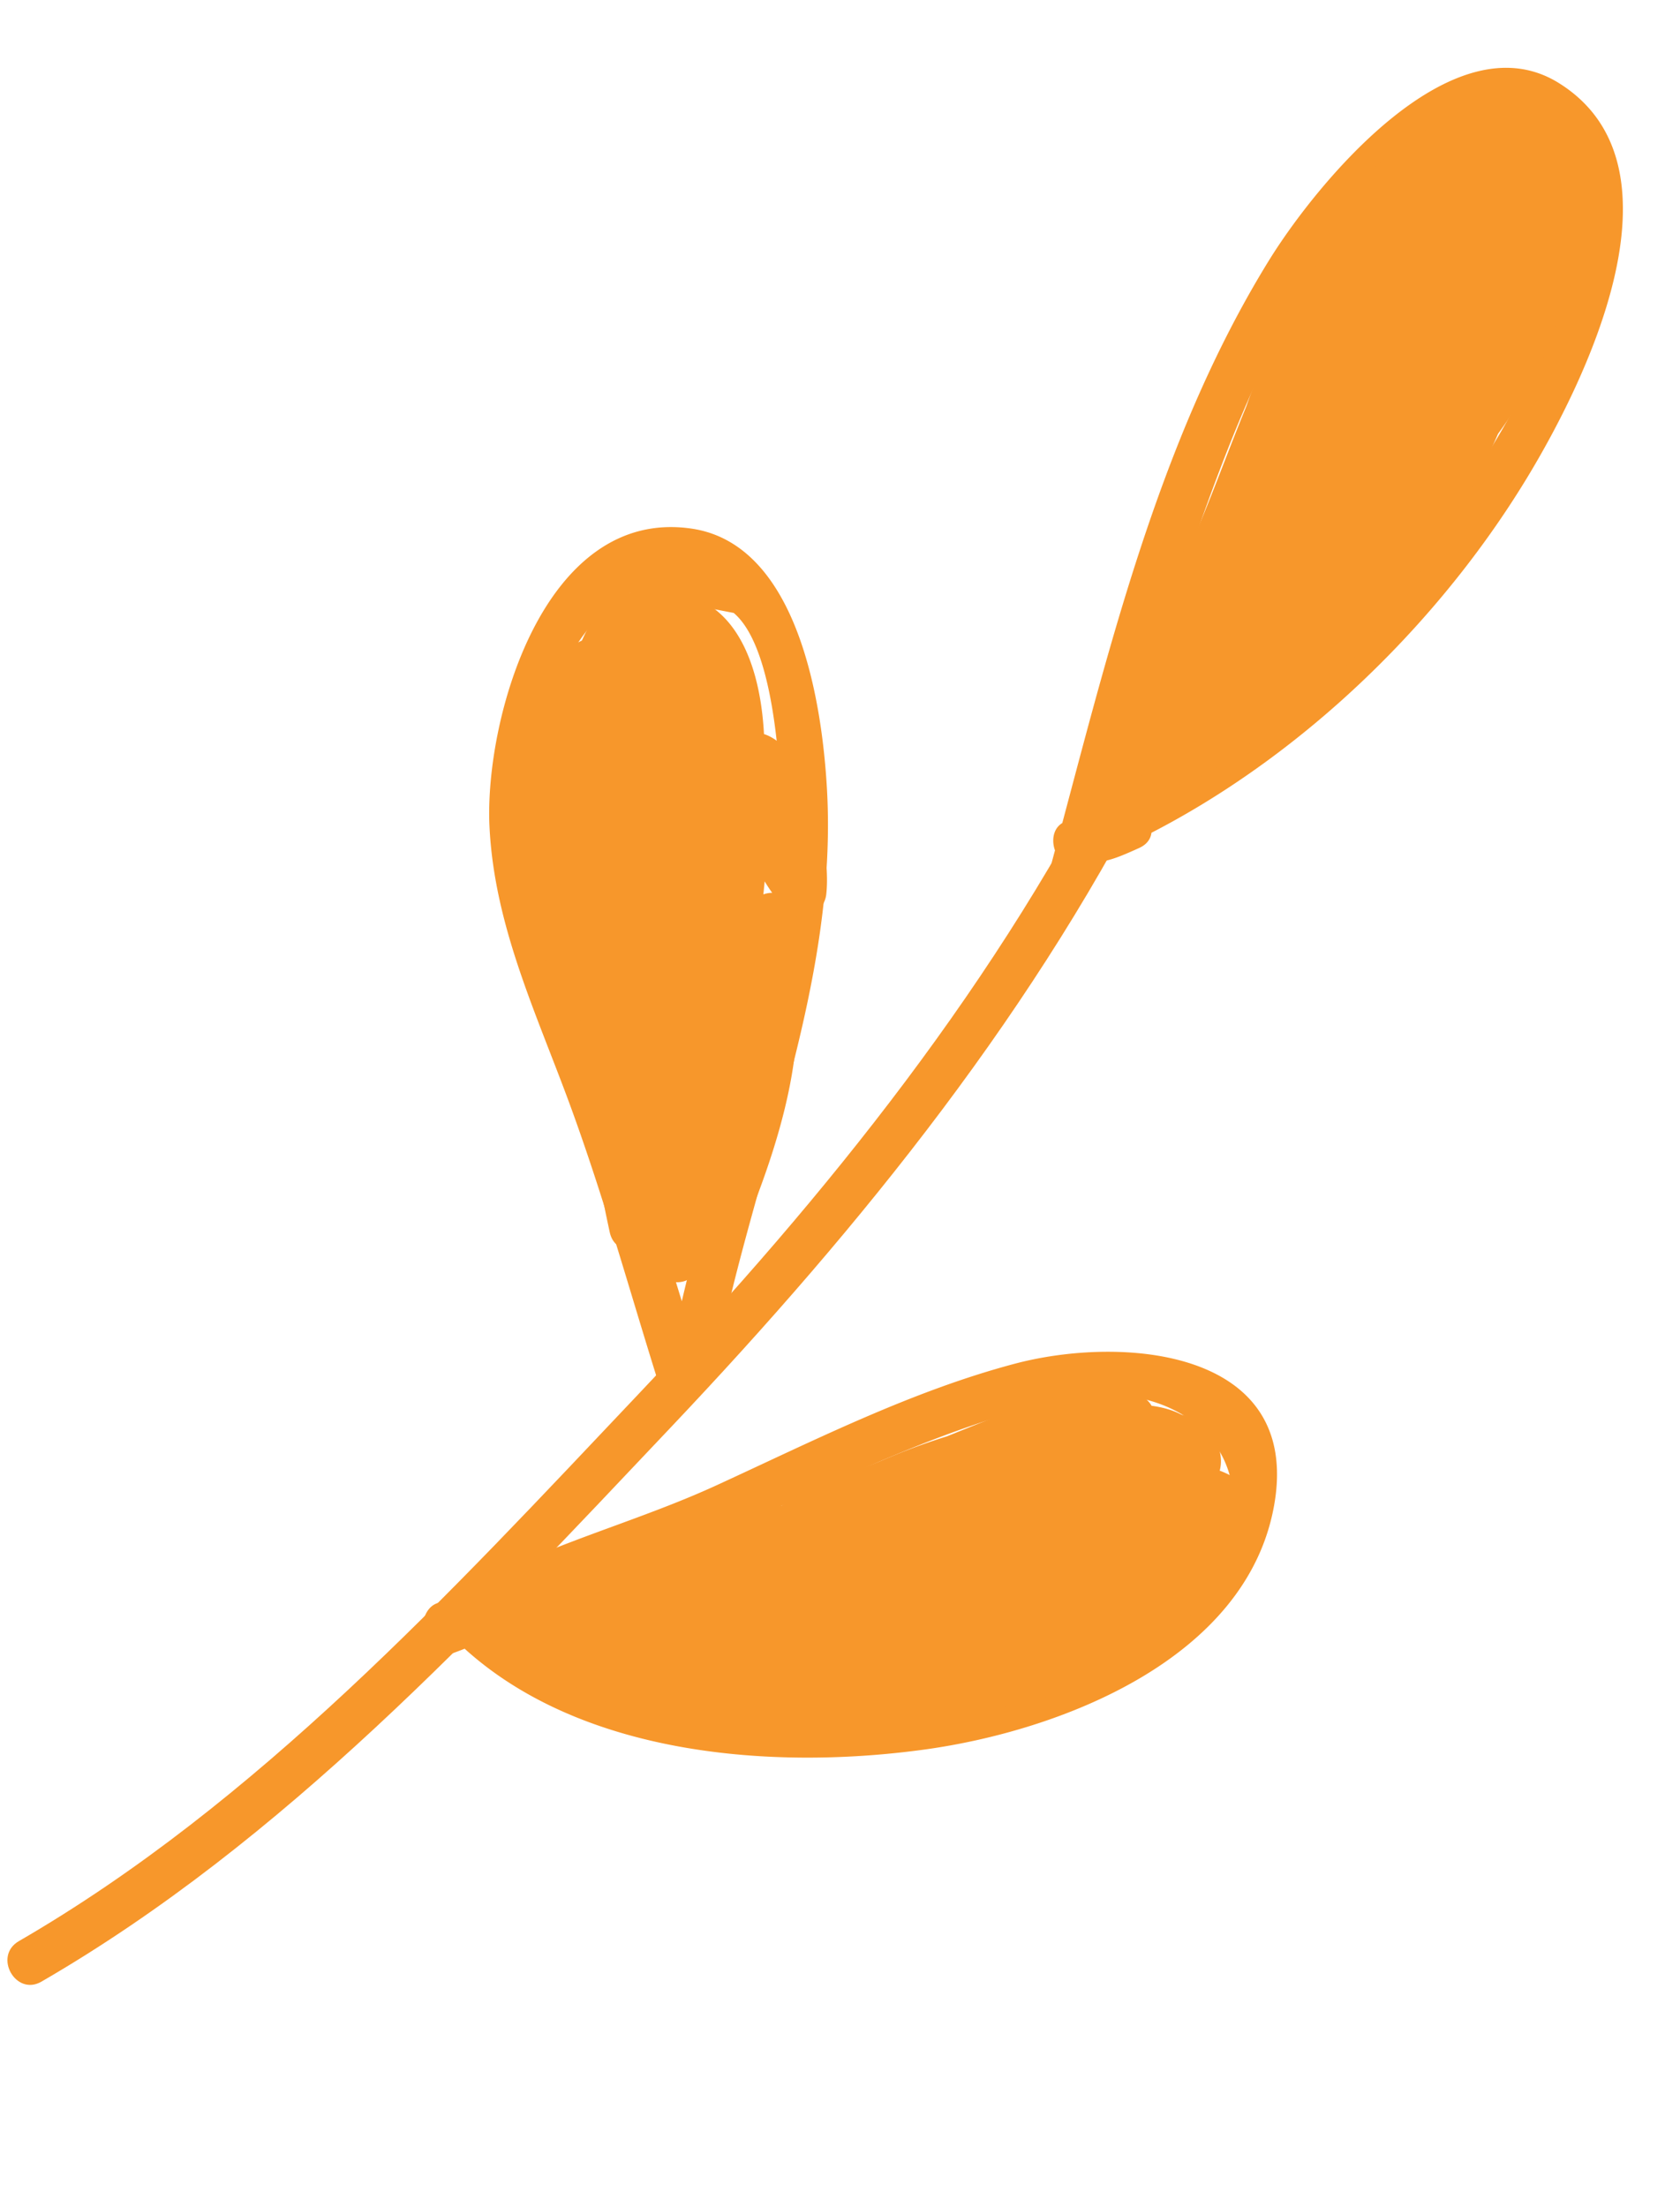
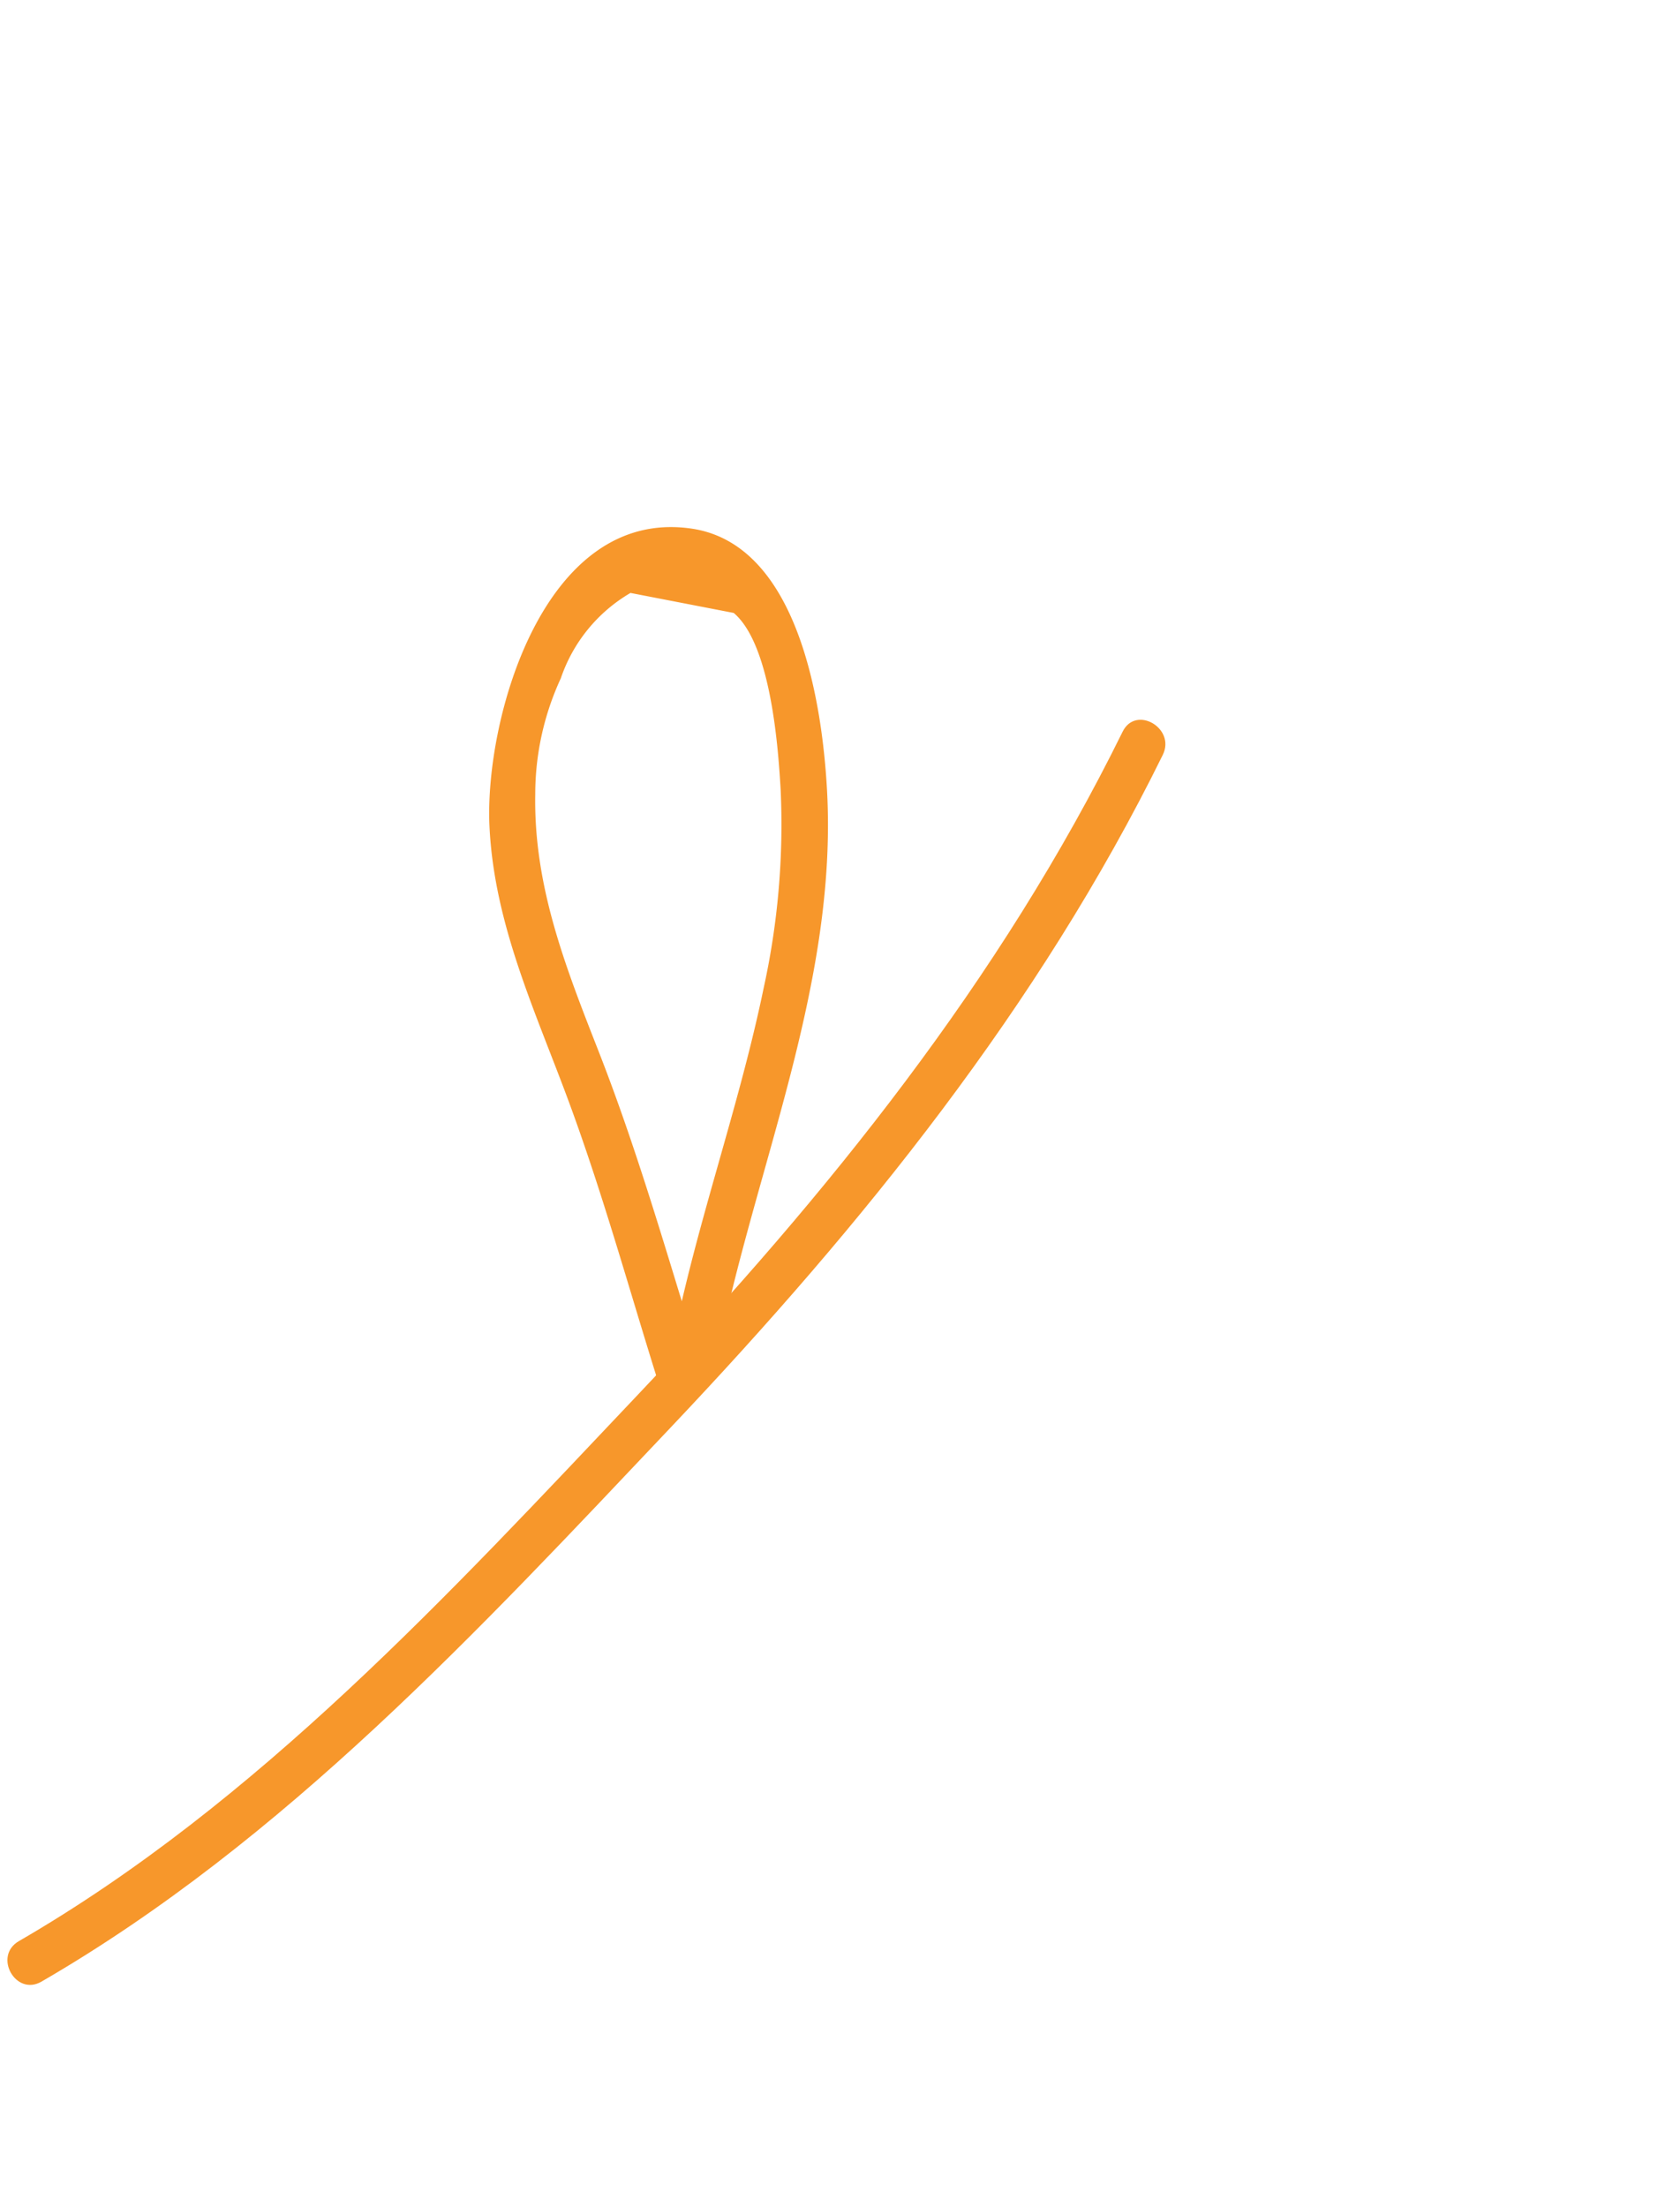
<svg xmlns="http://www.w3.org/2000/svg" width="236.923" height="311.235" viewBox="0 0 236.923 311.235">
  <g id="Group_1615" data-name="Group 1615" transform="translate(122.147 -27.995) rotate(22)">
    <g id="Group_1601" data-name="Group 1601" transform="translate(1.528 105.339)">
      <g id="Group_1600" data-name="Group 1600">
        <path id="Path_3874" data-name="Path 3874" d="M670.606,226.45c-2.9,39.464-14.419,77.287-28.82,113.956-14.367,36.582-28.661,74.442-53,105.689-2.583,3.316-7.686-.776-5.094-4.1,23.915-30.7,37.968-68.221,52.093-104.187,14.2-36.149,25.487-73.364,28.344-112.265.308-4.2,6.782-3.266,6.474.91Z" transform="translate(-582.98 -222.815)" fill="#f7972b" />
      </g>
    </g>
    <g id="Group_1603" data-name="Group 1603" transform="translate(74.732 0)">
      <g id="Group_1602" data-name="Group 1602">
-         <path id="Path_3875" data-name="Path 3875" d="M587.331,308.953c-3.042,3.182-3.5,3.487-7.363,5.6-2.8,1.534-6.047-2.865-3.749-5.091,14.448-14,22.849-30.857,30.032-49.493a116.349,116.349,0,0,0,7.343-33.656c.7-9.726-1.659-38.831-18.943-31.29-6.983,3.045-12.53,20.175-14.012,26.411-2.5,10.534-2.953,22.137-2.775,32.909.337,20.385,2.824,40.063,5.257,60.227q-3.121-.458-6.245-.91l.27-.886c1.22-4.019,7.209-1.386,6,2.6l-.267.886c-.985,3.231-5.884,2.089-6.248-.91-3.56-29.489-8.453-60.334-3.388-90.029,2.089-12.26,11.042-41.6,28.536-38.538,21.974,3.847,19.118,38.154,16.758,52.93-4.312,26.969-17.6,54.834-37.221,73.85q-1.874-2.546-3.752-5.091l4.678-3.627c2.883-3.013,8.009,1.052,5.091,4.1Z" transform="translate(-571.064 -186.564)" fill="#f7972b" />
-       </g>
+         </g>
    </g>
    <g id="Group_1605" data-name="Group 1605" transform="translate(79.285 2.122)">
      <g id="Group_1604" data-name="Group 1604">
-         <path id="Path_3876" data-name="Path 3876" d="M606.1,212.333a457.514,457.514,0,0,1-15.7,57.376,3.3,3.3,0,0,1-3.455,1.938c-8.866-1.357-3.066-16.61-1.706-21.463,3.484-12.437,5.887-29.553,17.342-36.983a3.316,3.316,0,0,1,5.181,2.246c2.112,11.984-3.275,26.356-6.46,37.817-2.316,8.328-4.478,25.394-12.667,30.067-1.488.851-3.487.9-4.571-.7-7.619-11.24.479-29.2,4.155-40.743,3.037-9.546,5.861-32.11,17.8-34.516a3.31,3.31,0,0,1,3.429,2.043c6.242,13.37-1.964,31.819-5.55,44.89-2.531,9.223-4.3,21.088-15.331,22.988a3.331,3.331,0,0,1-3.432-2.046c-4.368-9.485-.805-21.282,1.639-30.849,1.761-6.89,4.452-23.305,12.611-26.054,18.661-6.285,5.681,38.54,3.813,44.035-2.1,6.172-13.448,50.007-26.969,31.444-5.8-7.968-2.22-22.965-.651-31.622,1.973-10.871,3.173-25.775,9.979-34.818a3.284,3.284,0,0,1,3.844-.947c7.733,4.152,5.239,13.213,4.536,20.835-1.154,12.492-1.813,31.543-9.441,41.958a3.3,3.3,0,0,1-4.6.5c-7.407-6.329-3.487-22.369-3.679-30.654-.276-12.048-3.467-31.558,3.658-42.446,11.426-17.458,15.169,12.693,15.111,19.295-.055,5.719-3.095,50.039-15.189,39.165-4.649-4.179-3.914-15.526-3.987-20.9-.145-10.516.5-21.46,3.054-31.686,1.168-4.678,2.476-10.54,7.015-13.091,8.165-4.585,11.676,3.179,11.638,10.121-.038,7.186-3.993,39.953-16.8,32.13-10.095-6.166,3.3-46.128,12.123-48.711,15.994-4.676,8.918,29.788,4.893,35.9-5.271,8.014-14.4,5.024-17.188-3.286-3.042-9.066,1.084-26.2,7.8-32.857,6.445-6.381,15.279-6.416,18.167,2.694,3.9,12.312-1.221,29.971-8.837,39.65-2.136,2.714-5.928.543-5.783-2.508.189-4.065,1.619-6.855,2.929-10.676,2.429-7.07,2.8-13.617,3.528-21.027.5-5.082.747-15.288-5.539-11.106-2.176,1.447-6.024,8.9-6.059,11.777-.049,3.993-3.464,3.368,3.255,3.22,4.678-.1,7.761-3.688,8.726-8.555l2.075-4.786-7.07-3.452c-.828.253-2.95,3.571-3.632,4.553-.927,1.331-6.687,14.477-8.494,14.131,1.418.27,6.349-7.114,7.355-8.412,4.446-5.742,14.829-19.37,21.434-7.651,2.955,5.242.508,14.137-.253,19.562-1.241,8.843-2.668,18.287-5.341,26.836-2.092,6.7-9.723,18.946-16.857,8.941-6.419-9,.174-34.565,3.272-43.326,4.344-12.28,12.434-14.367,16.078-.942,5.152,18.978,1.779,41.635-4.652,59.852-4.795,13.591-18.981,19.737-22.98,1.86-2.923-13.082-1.177-28.39,2.06-41.164,1.674-6.6,2.659-17.11,8.962-21.018a3.326,3.326,0,0,1,4.571.7c6.567,9.729,2.647,24.4,1.162,35.164C594.9,258,592.6,277.6,583.99,285.7a3.227,3.227,0,0,1-3.234.366c-8.744-3.516-5.306-17.182-5.228-24.328.145-13.538-1.284-29.564,2.955-42.487a3.171,3.171,0,0,1,2.609-1.947q1.02-.039,2.046-.076a3.32,3.32,0,0,1,3.391,4.545q-.41,1.29-.82,2.578c-1.276,4.007-7.265,1.38-6-2.6l.819-2.58,3.394,4.548c-.7.026-3.94,48.746-2.487,54.069-.805-2.952,7.114-22.515,8.13-29.163,1.223-8,5.364-25.563.416-32.894q2.288.353,4.571.7c-6.7,4.152-8.354,24.171-9.06,31.128-.5,4.917-2.2,19.121.785,24.534l.6,3.185,8.61-2.938c1.709-1.883,4.53-15.628,4.548-15.7,2.877-12.731,3.917-26.132,1.8-39.063-1.671-10.208-4.754-3.249-6.233,3.737-1.159,5.483-1.526,11.159-2.142,16.717-.189,1.7-2.046,10.147-.732,11.368,5.01,4.646,7.361-10.673,7.759-12.626,1-4.92,7.526-25.235,4.487-29.181-6.23-8.093-16.953,17.726-24.929,16.354-15.134-2.6,16.9-54.671,27.594-30.067,3.92,9.023-8.9,32.607-19.5,32.595-10.9-.015-8.962-14.044-6.393-20.393,2.746-6.791,10.406-20.559,19.469-14.137,5.257,3.722,4.431,11.243,4.007,16.645-.477,6.059-.375,12.667-1.776,18.566-1.345,5.655-4.8,10.339-5.082,16.3q-2.89-1.255-5.786-2.5c2.862-3.638,13.05-25.633,8.055-31.18q-5.479,1.7-10.958,3.406-1.168,3.731-2.113,7.526c-.4,1.831-2.749,9.261-1.308,10.85,9.084,10.008,13.228-42.76,3.1-11.135-.537,1.677-7.073,19.071-5.329,21.9,2.179,3.542,5.262-10.964,5.565-12.571.477-2.517,3.6-15.575-1.9-13.1-2.351,1.055-3.249,11.025-3.586,13.062-1.773,10.635-2.58,21.992-1.342,32.72.224,1.935.267,4.277,1.011,6.111,1.258,3.1.029-2.659.282-4.182,1.395-8.314,3.868-16.189,4.321-24.668.212-3.946.962-9.4-.2-13.19-.849-2.784.912-9.069-4.135-2.171-1.174,1.607-1.078,5.954-1.293,7.811-1.18,10.226-.1,20.815.079,31.093.055,3.228-1.572,19.054,1.165,21.393l-4.6.5c3.638-4.969,3.981-13.893,5.138-19.728,1.421-7.177,4.414-17.052,3.333-24.444-.947-6.492-2.441,6.1-3.057,8.729a203.848,203.848,0,0,0-3.923,20.408c-.331,2.58-2.322,11.185-.875,12.928l9.537.514q.745-1.892,1.494-3.781c2.83-4.182,3.26-11.3,4.864-16.218,2.087-6.4,4.49-12.687,5.954-19.277.665-2.979,1.781-7,1.168-10.028-1.441-7.122-4.728-2.278-7.2,2.2-3.08,5.594-4.382,14.8-5.344,21.233-.968,6.471-1.255,13.829,4.115,5.629,2.374-3.626,2.7-9.6,3.865-13.855,1.929-7.073,4.126-14,5.315-21.253.538-3.292,3.917-15.25-.607-9.229-3.025,4.028-4.373,11.251-5.957,16.008-3.336,10.014-14.869,33.487-7.881,43.791l-4.571-.7c6.933-3.958,10.417-26.751,11.972-32.938,2.168-8.625,6.105-19.952,4.527-28.893q2.594,1.125,5.181,2.246c-12.126,7.863-12.1,29.067-16.967,41.606a28.705,28.705,0,0,0-.648,5.637q-1.587-1.835-3.173-3.667c-.587-3.38,2.377-8.845,3.289-11.833,3.868-12.664,7.956-25.8,10.676-38.8.86-4.1,7.34-3.211,6.477.912Z" transform="translate(-573.033 -187.295)" fill="#f7972b" />
-       </g>
+         </g>
    </g>
    <g id="Group_1607" data-name="Group 1607" transform="translate(0 103.859)">
      <g id="Group_1606" data-name="Group 1606">
        <path id="Path_3877" data-name="Path 3877" d="M648.3,330.745c-3.316-17.191-3.85-34.638-6.983-51.826a107.277,107.277,0,0,0-8.261-26.786c-2.421-5.111-8.875-18.435-15.456-20.594l-14.555,2.839a22.2,22.2,0,0,0-4.6,14.834,39,39,0,0,0,2.775,16.5c4.655,12.141,13.111,21.012,21.89,30.3,10.9,11.539,20.422,23.912,30.462,36.129q-2.838,1.565-5.678,3.135l-.506-1.145c-1.712-3.853,4.373-6.245,6.079-2.4l.508,1.142c1.561,3.522-3.4,5.911-5.678,3.138-8.729-10.624-16.967-21.408-26.24-31.636-9.212-10.162-19.249-19.327-25.1-31.991-6.314-13.663-9.83-44.643,10.667-49.641,14.9-3.632,26.458,16.235,31.514,26.984,11.78,25.054,10.508,53.552,15.657,80.237.8,4.141-5.7,4.893-6.495.782Z" transform="translate(-592.049 -222.305)" fill="#f7972b" />
      </g>
    </g>
    <g id="Group_1609" data-name="Group 1609" transform="translate(3.656 113.18)">
      <g id="Group_1608" data-name="Group 1608">
-         <path id="Path_3878" data-name="Path 3878" d="M626.84,259.485c6.143,6.864,12.864,22.335,10.952,31.482a3.312,3.312,0,0,1-5.876,1.479c-3.118-4.2-28.036-53.639-14.805-56.246,14.739-2.9,23.953,53.148,22.361,61.482a3.315,3.315,0,0,1-5.289,2.092c-12.237-8.4-20.123-40.075-14.907-53.921,6-15.915,20.35,2.8,22.785,11.464.718,2.551-1.56,5.5-4.338,4.2-4.089-1.909-6.657-4.309-9.662-7.68-2.174-2.441-13.431-19.626-16.961-7.686-.575,1.947,3.87,9.461,5.03,10.952,2.147,2.761,4.9,7.677,7.593,1.04,1-2.455-1.2-7.587-1.964-9.839-1.139-3.38-5.03-13.954-9.432-14.294-3.458-.264-5.745,7.985-5.736,10.551.011,3.318,1.636,7.355,2.856,10.406,2.075,5.2,6.971,12.335,7.555,2.467l-3.644-7.384q-2.8-7.1-4.989.369c-3.167,4.675-1.819,5.57.314,10.319.619,1.377,2.156,6.512,3.319,6.846,3.528,1.017-5.071-9.758-5.957-10.048l4.3-1.7C608,262.5,618.471,273.729,623.036,278.8c1.973,2.188,6.265,7.276,6.651,5.957.636-2.179-7.471-12.885-9.031-15.186-5.565-8.2-11.775-15.465-15.6-24.749a62.717,62.717,0,0,1-2.9-8.8c-2.275-8.837,14.979,25.022,2.487,11.513l-5.184-.116-1.6-7.346,4.568.7c-5.893,3.807-1.345,13.948.453,18.693a44.675,44.675,0,0,0,5.623,11.089q6.311,5.6,4.216.262c1.322-6.771-6.416-20.806-9.984-26.13q2.942-1.164,5.884-2.325c2.45,10.569,8.043,19.475,12.757,29.108,4.35,8.895,7.945,19.141,13.146,27.53l-5.184-.116c6.364-6.681-5.655-28.2-6.829-35.768-.6-3.885,4.7-4.737,6.288-1.6,3.56,7.067,7.288,14.239,9.526,21.867,1.653,5.64,2.022,11.49,4.832,16.735l-6.277.747c.352-9.066-1.223-17.734-2.941-26.56-.715-3.67-2.638-9.1-.811-12.716,1.168-2.307,5.158-2.8,6.041.1,4.812,15.846,6.2,31.86,9.691,47.862l-6.483-.067c.375-9,.02-30.514-6.762-37.6l5.05-1.247c-6,14.387,4.812,28.733,4.251,42.8-.113,2.883-4.353,3.711-5.873,1.476-3.926-5.762-7.666-11.519-11.772-17.156-3.964-5.446-6.317-12.234-12.324-15.892l5.091-3.749c3.984,10.842,10.333,21.393,16.833,30.95q-2.838,1.565-5.678,3.135c-4.783-16.546-20.143-29.611-24.723-46.744a3.287,3.287,0,0,1,5.678-3.138c6.637,7.372,6.442,18.214,13.376,25.3l-4.687,4.481c-11.987-14.358-24.589-35.521-24.127-54.993.2-8.331,5.193-12.533,13.256-7.6,5.71,3.5,35.675,39.11,18.106,41.257-4.187.511-4.963-5.983-.784-6.492.34-.044-14.817-24.345-17.046-25.807-12.268-8.043-5.2,11.684-2.74,17.746,4.708,11.609,10.566,22.387,18.606,32.02,2.333,2.8-2.072,7.151-4.687,4.481-7.457-7.619-7.564-18.769-14.547-26.519l5.678-3.138c4.6,17.226,19.882,30.009,24.723,46.747.965,3.336-3.441,6.425-5.678,3.135-6.823-10.034-13.44-20.989-17.641-32.415-1.22-3.321,2.438-5.367,5.091-3.749,5.527,3.368,7.631,8.473,11.132,13.736,4.585,6.893,9.467,13.689,14.134,20.539l-5.873,1.479c.279-7-3.85-16.014-4.835-23.148-1.032-7.494-1.921-14.2,1.057-21.344.735-1.758,3.56-2.807,5.051-1.247,9.3,9.72,9.653,31.174,9.139,43.608-.165,3.964-5.754,3.284-6.486-.064-3.382-15.494-4.609-30.857-9.278-46.241l6.038.1c-1.581,3.13,2.037,12.393,2.6,15.619a103.354,103.354,0,0,1,1.627,21.965c-.142,3.656-4.937,3.249-6.28.747-2.525-4.71-2.949-9.246-4.254-14.343-2.185-8.546-6.155-16.421-10.107-24.255l6.286-1.6c1.6,10.322,14.7,30.924,5.431,40.653-1.337,1.406-3.981,1.819-5.181-.116-5.547-8.944-9.313-19.507-13.957-28.992-4.975-10.173-10.589-19.606-13.167-30.732-.75-3.231,4.141-4.923,5.881-2.325,3.051,4.554,21.277,41.272,5.948,41.4-14.956.125-28.652-38.154-15.4-46.718a3.4,3.4,0,0,1,4.571.7c4,4.242,5.19,10.656,1.418,15.314-1.444,1.787-3.772,1.412-5.184-.116-8.084-8.744,1.712-31.491,10.4-20.954a3.184,3.184,0,0,1,.363,3.234c-5.414,10.127,14.953,30.157,19.742,38.218,3.528,5.943,6.762,11.223,6.466,18.243-.064,1.529-1.517,2.5-2.845,2.79-12.925,2.79-32.8-29.317-29.155-39.691.625-1.775,2.72-2.22,4.3-1.7,6.794,2.229,17.249,16.895,9.459,23.34-8.851,7.326-15.433-11.048-17.511-16.476-2.644-6.916-5.687-25.24,7.558-22.1,10.109,2.392,21.558,25.121,15.049,34.109-12.376,17.092-38.753-42.667-14.884-44.846,13.646-1.244,21.515,21.727,21.9,31.8.308,8.043-4.269,18.255-13.294,12.036-6.884-4.742-16.813-24.836-12.12-32.874,9.252-15.843,29.277,16.081,35.521,19l-4.338,4.2c-.666-2.357-2.909-9.671-5.751-10.4-8.581-2.217-5.379,8.988-4.768,13.576,1.133,8.523,4.864,26.327,12.821,31.787q-2.646,1.046-5.289,2.089c.168-.878-9.261-54.293-13.907-52.567-.9.334,17.653,43.768,18.1,44.375q-2.938.737-5.876,1.479c1.447-6.916-5.527-21.986-9.746-26.7-2.8-3.133,2.482-6.986,5.271-3.871Z" transform="translate(-593.203 -225.513)" fill="#f7972b" />
-       </g>
+         </g>
    </g>
    <g id="Group_1611" data-name="Group 1611" transform="translate(38.103 187.031)">
      <g id="Group_1610" data-name="Group 1610">
-         <path id="Path_3879" data-name="Path 3879" d="M571.122,319.6c17.409,7.619,40.022,1.494,56.356-6.593,9.958-4.928,19.33-11.362,26.385-20.045,4.832-5.951,14.21-20.835,8.447-28.96-5.149-7.259-14.881-7.331-21.82-3.975a60.712,60.712,0,0,0-11.341,7.677c-9.026,7.3-17.066,15.889-24.973,24.363-5.658,6.062-11.179,11.984-17.392,17.467-6.576,5.806-11.068,13.227-17.5,18.737-2.313,1.982-5.335-.526-5.172-3.092.02-.34.044-.677.064-1.017.265-4.2,6.739-3.263,6.474.912-.02.34-.041.677-.064,1.017q-2.585-1.547-5.17-3.092c3.223-2.763,5.55-7.613,8.514-10.662,6.887-7.076,14.651-13.161,21.454-20.37,10.327-10.946,20.5-22.608,32.607-31.677,12.551-9.4,36.687-17.081,41.353,4.748,4.629,21.657-16.09,40.9-32.781,50.472-19.53,11.193-46.473,19.53-68.044,10.086-3.853-1.685-1.261-7.689,2.6-6Z" transform="translate(-564.109 -250.928)" fill="#f7972b" />
-       </g>
+         </g>
    </g>
    <g id="Group_1613" data-name="Group 1613" transform="translate(45.138 193.948)">
      <g id="Group_1612" data-name="Group 1612">
-         <path id="Path_3880" data-name="Path 3880" d="M635.618,271.078q1.931-1.207,3.862-2.409c3.528-2.2,7.4,2.909,3.868,5.274-7.808,5.222-14.541,9.331-23.221,12.986a3.307,3.307,0,0,1-4.243-1.839c-4.068-11.141,33.728-28.524,40.807-24.944,14.948,7.561-12.007,42.568-24.06,42.827-10.865.232-15-9.859-11.655-19.2,3.728-10.406,19.08-22.329,29.771-24.494,7.59-1.537,12.966,1.871,11,9.775-2.208,8.915-13.492,19.083-21.137,23.529-6.256,3.638-17.726,6.03-19.144-3.792-1.624-11.237,18.7-23.511,27.614-25.816,2.159-.558,5.01.828,4.44,3.5-2.423,11.382-18.22,27.519-30.372,28.225a3.321,3.321,0,0,1-3.629-3.7c1.372-11.972,20.7-20.6,27.408-29.3q1.874,2.546,3.751,5.091c-8.087,3.438-15.015,8.912-22.654,13.129-3.615,1.993-7.549-3.182-3.868-5.274,6.686-3.792,11.87-8.941,17.453-14.146q1.935,2.637,3.868,5.274c-5.466,4.69-17.842,14.994-20.675,22.006l-3.391-4.545c5.849-.883,12.3-8.842,15.86-13.466,3.443-4.466,9.063-12.26-.747-5.361-3.031,2.13-12.556,7.93-2.3,4.048,1.252-.474,8.308-2.421,8.389-5.353.1-3.545-8.09,5.582-8.555,6.846l-4.2-4.339c14.166-3.719-2.374,6.605-6.466,10.008-11.007,9.151-19.054,19.85-28.431,30.488q-2.24-2.345-4.481-4.687c9.6-7.831,17.476-17.229,24.953-26.978,3.871-5.047,7.692-9.767,14.056-11.283,2.342-.558,4.513,2.487,3.391,4.545-6.134,11.263-19.931,15.735-27.15,25.822l-3.749-5.091c6.4-2.88,17.005-14.233,21.178-19.734q2.24,2.341,4.481,4.687c-10.319,5.791-17.18,16-26.981,22.544-2.139,1.427-5.858-.18-5.175-3.092,1.7-7.221,8.811-12.611,13.881-17.662a90.984,90.984,0,0,1,11.336-9.694c4.551-3.243,13.05-6.442,16.25-10.943q1.469,2.65,2.938,5.3c-6.965.849-17.97,12.867-22.875,17.223a101.792,101.792,0,0,0-20.884,25.865q-2.467-1.97-4.934-3.935c10.008-7.288,21.207-12.28,31.511-19.054,5.242-3.446,11-9.964,17.638-10.24a3.317,3.317,0,0,1,3.394,4.548c-3.766,10.011-10.894,16.4-18.638,23.447-5.815,5.292-10.464,11.513-18.612,12.681a3.317,3.317,0,0,1-3.638-2.854c-.445-3.324-.177-2.862,1-5.393,1.011-2.185,6.163-5.3,7.709-6.771,3.47-3.3,6.649-6.954,10.019-10.362,6.55-6.62,13.637-17.456,22.451-21.373a3.308,3.308,0,0,1,4.243,1.839c4.138,10.88-15.055,25.56-23.043,30.32-2.615,1.557-6.376-.758-4.931-3.937,3.92-8.639,17.072-15.619,25.641-18.243a3.353,3.353,0,0,1,4.243,1.839c4.507,10.627-16.741,22.91-23.529,27.312-7.561,4.905-23.174,16.069-30.846,6.747a3.327,3.327,0,0,1,.09-3.987c7.192-9.842,29.878-22.959,42.434-18.69a3.267,3.267,0,0,1,1.938,3.455c-4.083,16.726-34.309,32.389-50.652,27.059a3.269,3.269,0,0,1-1.7-4.3c4.71-7.828,16.348-9.194,24.473-11.777,7.023-2.229,18.083-8.9,25.534-6.155,2.516.927,2.359,4.115.634,5.635-11.7,10.313-35.928,19.158-51.6,15.622a3.286,3.286,0,0,1,.064-6.486c7.1-1.331,12.864-5.684,20.193-5.739,2.29-.017,4.6,2.107,3.391,4.545-4.362,8.793-22.308,15.947-31.514,11.748a3.315,3.315,0,0,1-1.247-5.05c7.012-9.8,24.938-15.849,35.472-20.818,3.56-1.677,5.771,3.377,3.135,5.678-8.462,7.39-30.506,25.944-43.1,19.275a3.322,3.322,0,0,1-1.7-4.3c2.293-4.748,5.582-6.933,10.1-9.56,8.72-5.074,17.048-10.9,25.731-15.878,3.307-1.9,6.428,1.482,4.481,4.687C605.321,305.384,581.232,320.538,568.2,321c-1.677.061-3.528-.973-3.638-2.854-.474-8.258,7.274-10.563,13.344-15,8.334-6.094,17.307-16.45,27.126-19.763a3.3,3.3,0,0,1,4.44,3.5c-1.447,9.246-17.252,17.06-24.985,20.788-3.42,1.651-6.009-3.481-3.135-5.678,9.825-7.509,18.938-15.793,28.7-23.384,7.093-5.512,15.122-13.91,23.918-16.909,10.418-3.554,16.218,1.944,12.914,12.655q-2.772-1.678-5.547-3.351c3.118-3.534,6.062-6.245,10.708-7.16,1.915-.378,4.141,1.726,3.629,3.7-2.612,10.107-12.17,17.211-22.3,18.182-6.6.633-11.327-1.052-17.979,3.054-7.389,4.562-14.221,13-21.41,18.388-3.368,2.522-7.244-2.743-3.868-5.274,8.895-6.666,17.22-17.993,26.766-23.444,10.615-6.059,27.643,6.259,32.316-11.818q1.818,1.853,3.63,3.7a11.528,11.528,0,0,0-6.4,4.768c-2.548,2.894-6.611.1-5.544-3.35,2.6-8.442-12.115.706-14.05,2.075-5.169,3.656-10.074,7.831-15.07,11.722-9.046,7.044-17.441,14.753-26.551,21.715q-1.565-2.842-3.135-5.678c3.818-1.839,20.167-10.862,20.913-15.619q2.219,1.748,4.44,3.5c-6.018,2.031-12.629,9.02-17.612,12.792-3.2,2.424-19,11.2-18.772,15.111l-3.635-2.854c11.275-.4,33.516-14.384,39.456-24.156q2.24,2.345,4.481,4.687c-5.925,3.4-11.028,7.945-17.008,11.359-5.321,3.037-14.009,5.858-16.691,11.408q-.85-2.149-1.7-4.3c9.377,4.969,31.253-13.849,36.631-18.548q1.569,2.837,3.138,5.678c-9.583,4.519-26.289,9.758-32.784,18.839l-1.247-5.05c5.582,2.546,20.431-3.345,22.916-8.348q1.7,2.271,3.391,4.545c-7.186.055-13.231,4.434-20.193,5.742q.031-3.243.064-6.486c13.463,3.04,36.419-5.251,46.819-14.416q.318,2.816.634,5.635c-3.9-1.436-16.732,5.033-20.53,6.239-5.039,1.6-17.955,3.441-20.876,8.293l-1.7-4.3c8.892,2.9,32.464-6.518,36.6-14.509q5.723-3.3-1.45-3.284c-1.046.413-2.092.82-3.141,1.229a32.566,32.566,0,0,0-5.788,2.758c-2.3,1.174-4.594,2.415-6.788,3.769-1.427.88-8.311,3.935-5.085,4.211,6.541.558,40.06-21.724,37.541-27.67l4.24,1.839c-6.55,2.005-19.074,8.209-22.047,14.762q-2.467-1.97-4.934-3.937c3.086-1.839,23.047-16.822,20.829-22.643l4.243,1.839c-7.343,3.26-14.622,14.186-20.184,19.867-1.145,1.171-17.142,15.387-16.9,17.165q-1.818-1.425-3.638-2.854c6.152-.883,11.126-7.468,15.529-11.461,6.9-6.259,13.149-11.844,16.505-20.777q1.7,2.275,3.391,4.548c-6.91.285-16.13,10.168-21.994,13.568-8.2,4.754-16.4,8.915-24.069,14.5-2.453,1.787-6.585-.988-4.934-3.937a108.561,108.561,0,0,1,23.014-28.538c7.009-6.137,16.136-17.246,25.958-18.441a3.31,3.31,0,0,1,2.941,5.3c-4.527,6.364-12.882,8.72-19.048,13.277-5.376,3.972-19.249,14.224-21.036,21.832q-2.585-1.547-5.172-3.092c9.8-6.544,16.651-16.746,26.984-22.547,3.083-1.729,6.875,1.531,4.481,4.687-6.068,8-14.541,17.519-23.869,21.713-3.15,1.415-5.538-2.589-3.748-5.091,6.756-9.435,20.515-13.8,26.246-24.316l3.391,4.545c-6.968,1.659-11.028,11.266-15.282,16.5a146.28,146.28,0,0,1-20.643,20.544c-2.854,2.325-6.939-1.9-4.481-4.687,11.019-12.5,20.7-24.525,33.83-35,5.722-4.565,11.539-12.208,19.405-8.9a3.228,3.228,0,0,1,1.944,2.607c.436,7.43-6.477,9.319-12.786,10.975-2.732.718-5.242-1.505-4.2-4.339,2.3-6.262,17.74-18.958,24.241-11.559,7.311,8.319-13.483,19.071-18.749,20.521-9.229,2.537-16.119-1.61-9.334-10.144,4.731-5.951,18.722-17.24,26.286-10.525a3.347,3.347,0,0,1,.95,3.847c-5.1,10.813-16.183,28.265-29.259,30.236a3.3,3.3,0,0,1-3.391-4.545c3.885-9.618,15.076-18.043,22.808-24.682,3.234-2.775,6.884,2.461,3.868,5.274-5.605,5.225-10.755,10.345-17.453,14.146q-1.931-2.637-3.868-5.274c8.136-4.49,15.52-10.281,24.116-13.934,3.08-1.311,5.69,2.572,3.749,5.091-3.627,4.7-8.427,8.07-12.83,12.048-3.87,3.5-12.6,8.831-13.2,14.059q-1.818-1.848-3.629-3.7c7.314-.421,22.962-14.584,24.679-22.639l4.44,3.5c-4.6,1.186-15.465,7.651-18.388,11.31-4.385,5.486-3.871,10.856,3.641,6.942a28.971,28.971,0,0,0,4.681-3.513c3.458-2.825,10.7-8.325,12.225-13q4.551-4.756-1.552-3.653-5.17-1.29-9.185,2.862c-4.074,2.668-9.151,6.791-12.1,10.691l-4.309,8.6q8.84,10.352,15.079,1.988c2.153-1.848,3.717-4.664,5.2-7.018,1.226-1.95,8.456-13.53,6.826-15.689-3.118-4.135-32.668,11.3-31.642,14.114l-4.242-1.839a126.521,126.521,0,0,0,21.759-12.178q1.935,2.637,3.868,5.274l-3.862,2.406c-3.548,2.211-7.451-3.039-3.868-5.271Z" transform="translate(-564.537 -253.308)" fill="#f7972b" />
-       </g>
+         </g>
    </g>
  </g>
</svg>